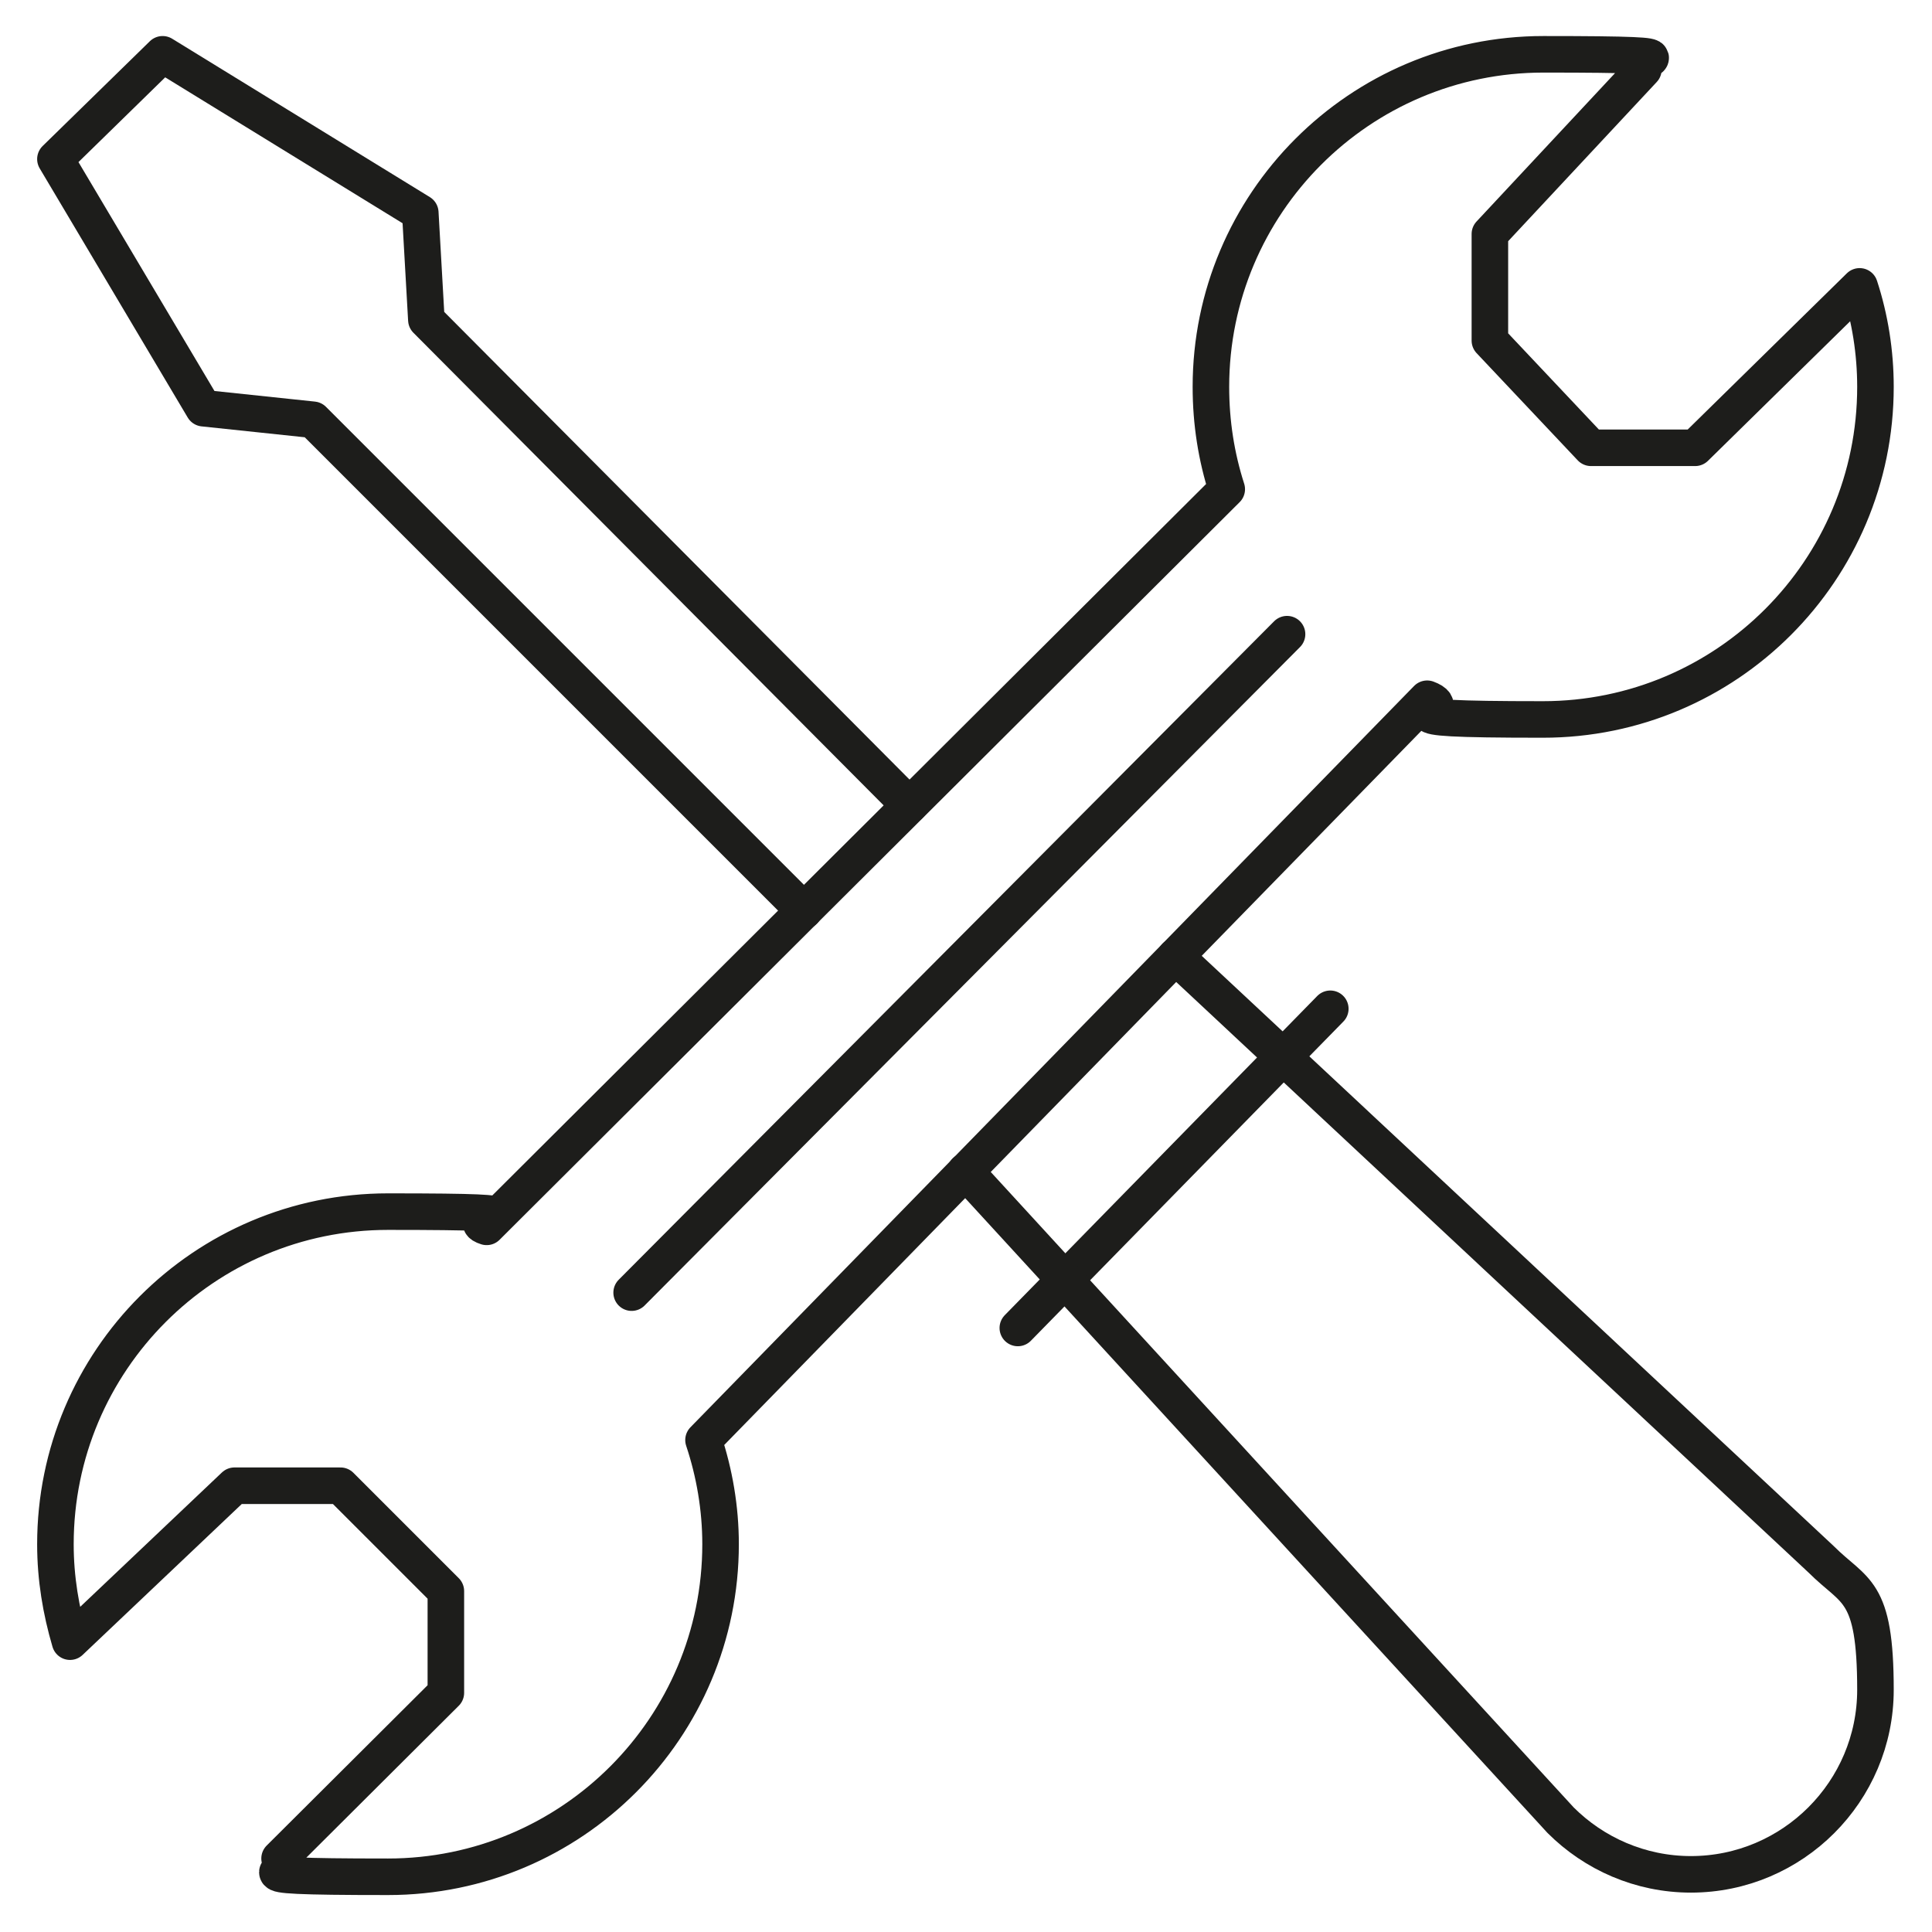
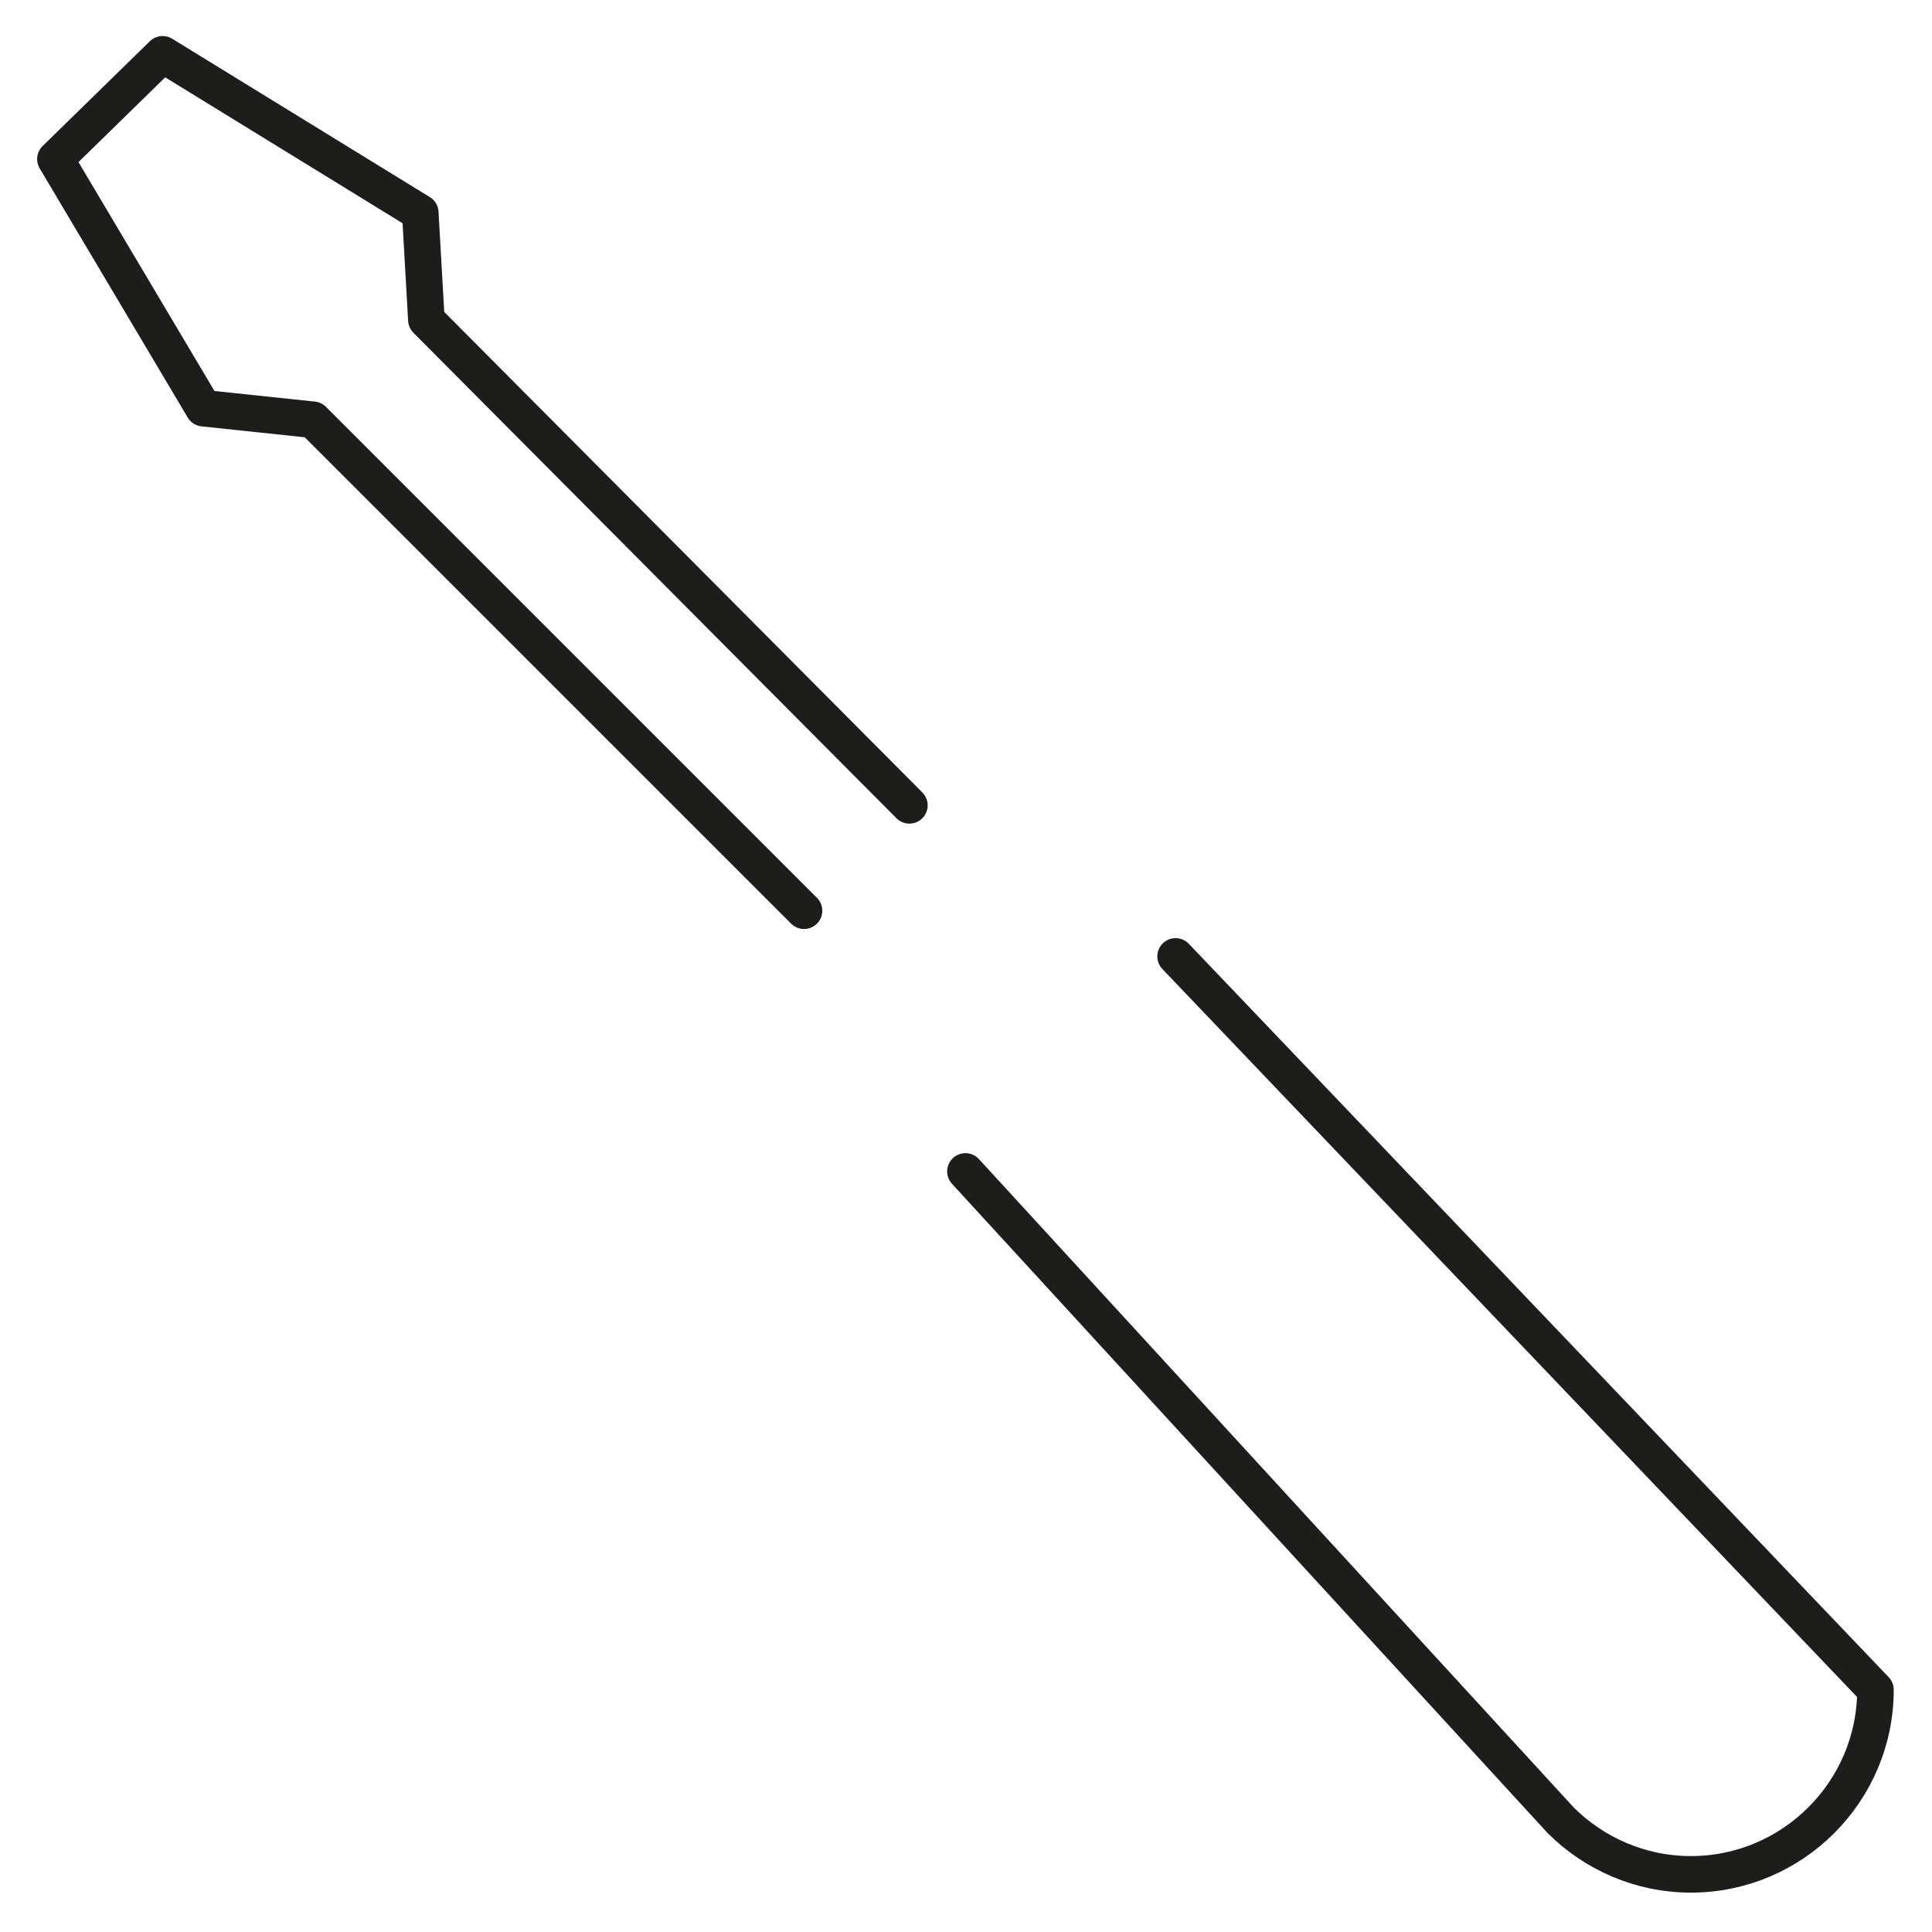
<svg xmlns="http://www.w3.org/2000/svg" viewBox="0 0 72 72">
  <g id="Ebene_1" transform="matrix(0.227, 0, 0, 0.227, 18.619, 22.002)">
-     <line class="st0" x1="21.676" y1="115.29" x2="129.276" y2="7.19" style="fill: none; stroke: rgb(29, 29, 27); stroke-linecap: round; stroke-linejoin: round; stroke-width: 6;" />
-     <line class="st0" x1="136.376" y1="68.69" x2="85.076" y2="121.09" style="fill: none; stroke: rgb(29, 29, 27); stroke-linecap: round; stroke-linejoin: round; stroke-width: 6;" />
-     <path class="st0" d="M 76.476 95.39 L 174.176 201.89 C 179.676 207.39 187.276 210.79 195.576 210.79 C 212.276 210.79 225.876 197.19 225.876 180.49 C 225.876 163.79 222.476 164.59 216.976 159.09 L 110.976 60.09" style="fill: none; stroke: rgb(29, 29, 27); stroke-linecap: round; stroke-linejoin: round; stroke-width: 6;" />
+     <path class="st0" d="M 76.476 95.39 L 174.176 201.89 C 179.676 207.39 187.276 210.79 195.576 210.79 C 212.276 210.79 225.876 197.19 225.876 180.49 L 110.976 60.09" style="fill: none; stroke: rgb(29, 29, 27); stroke-linecap: round; stroke-linejoin: round; stroke-width: 6;" />
    <polyline class="st0" points="67.276 35.29 -12.024 -44.41 -13.024 -62.01 -55.324 -88.01 -72.924 -70.81 -48.624 -29.91 -30.624 -28.01 49.976 52.59" style="fill: none; stroke: rgb(29, 29, 27); stroke-linecap: round; stroke-linejoin: round; stroke-width: 6;" />
-     <path class="st0" d="M 162.576 -58.51 L 162.576 -41.01 L 179.176 -23.41 L 196.276 -23.41 L 223.276 -49.91 C 224.976 -44.71 225.876 -39.11 225.876 -33.41 C 225.876 -3.31 201.476 21.19 171.276 21.19 C 141.076 21.19 158.176 19.99 152.276 17.79 L 33.476 139.49 C 35.276 144.89 36.276 150.69 36.276 156.59 C 36.276 186.69 11.876 211.19 -18.324 211.19 C -48.524 211.19 -30.624 210.19 -36.124 208.19 L -8.824 180.99 L -8.824 164.29 L -26.124 146.99 L -43.524 146.99 L -70.524 172.59 C -72.024 167.49 -72.924 162.19 -72.924 156.59 C -72.924 126.49 -48.524 101.99 -18.324 101.99 C 11.876 101.99 -7.224 102.89 -2.124 104.49 L 119.376 -16.61 C 117.676 -21.91 116.776 -27.51 116.776 -33.41 C 116.776 -63.51 141.176 -88.01 171.376 -88.01 C 201.576 -88.01 182.576 -87.11 187.776 -85.51 L 162.576 -58.51 L 162.576 -58.51 Z" style="fill: none; stroke: rgb(29, 29, 27); stroke-linecap: round; stroke-linejoin: round; stroke-width: 6;" />
  </g>
</svg>